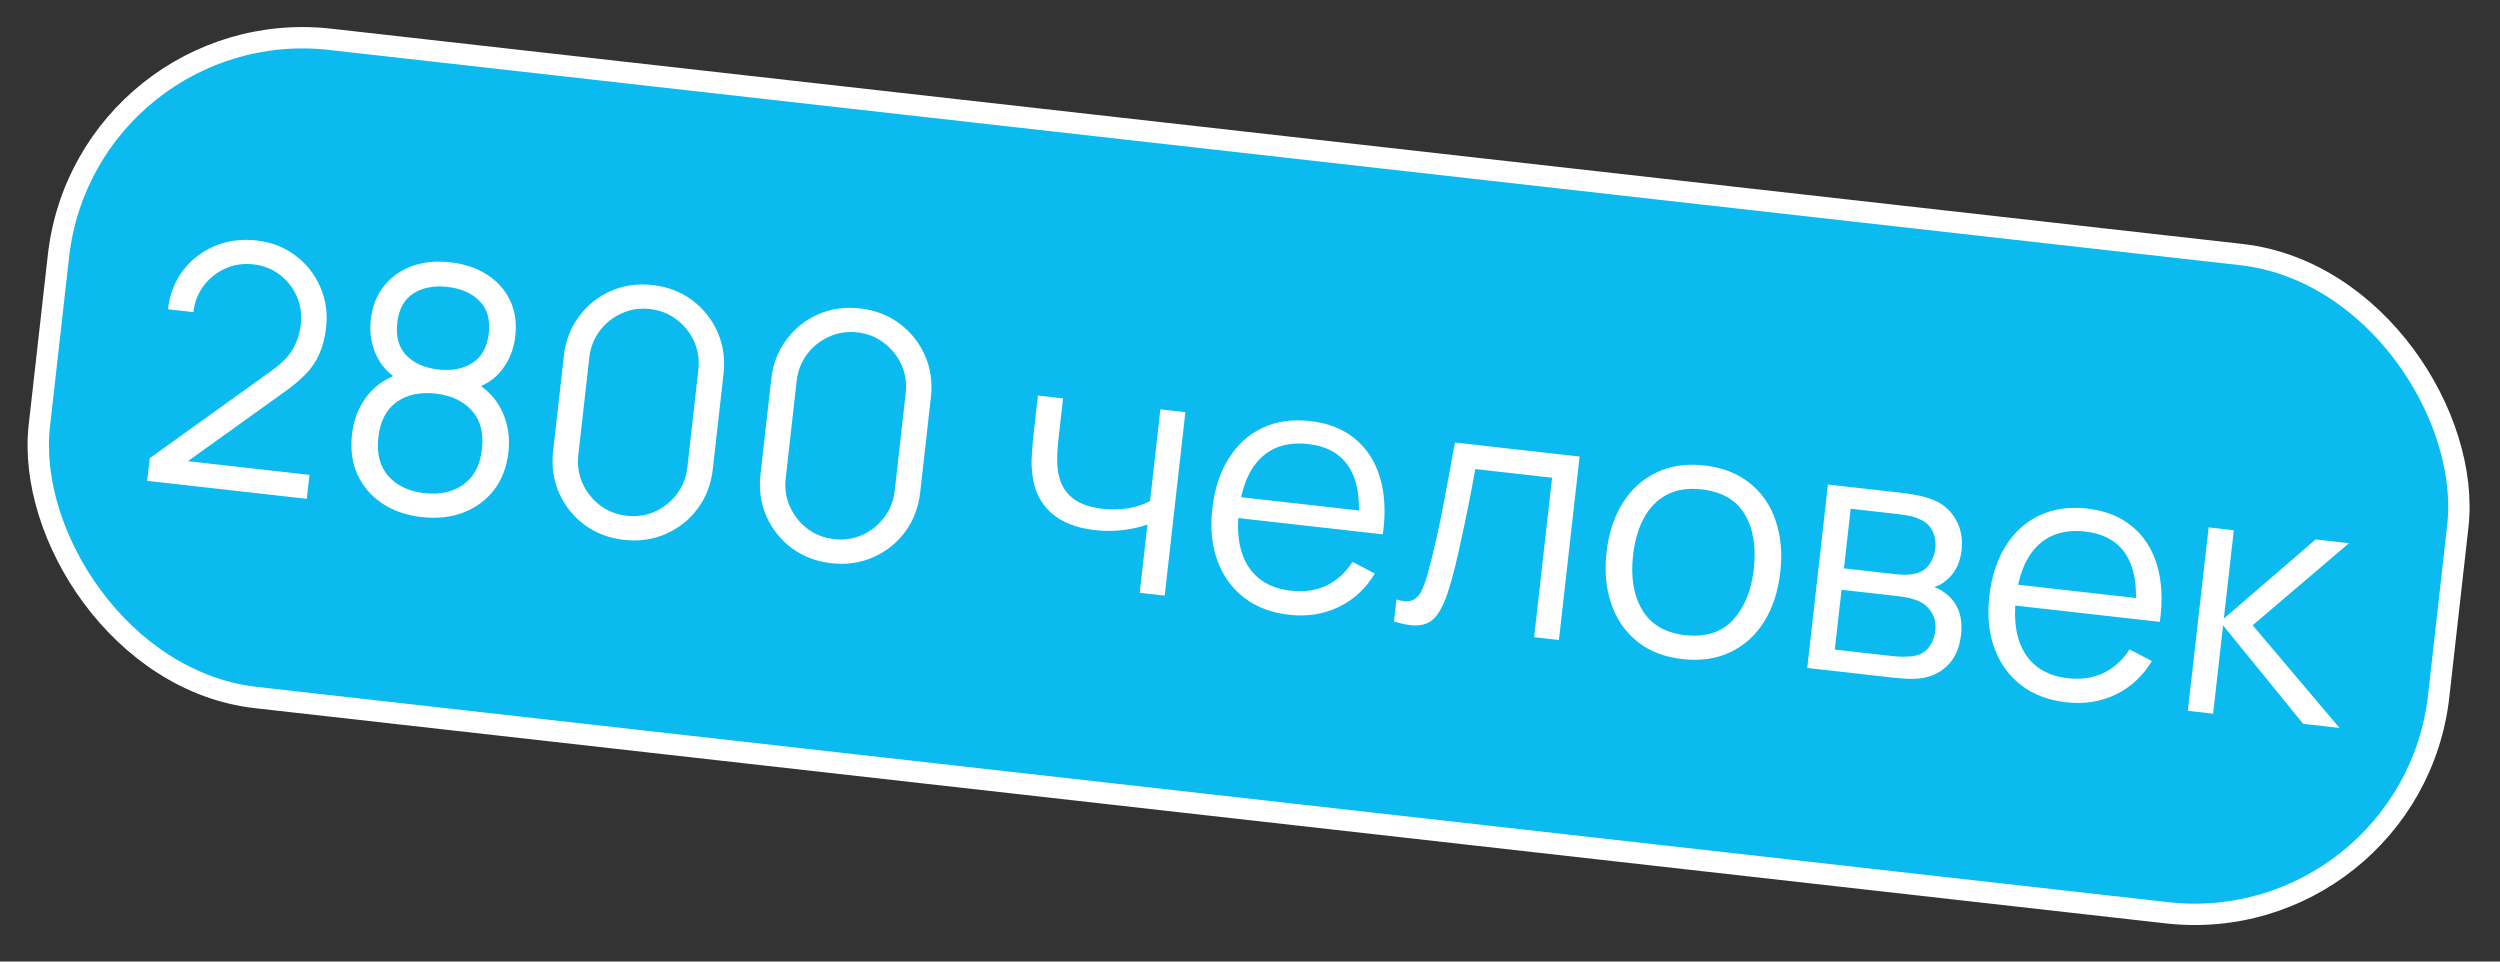
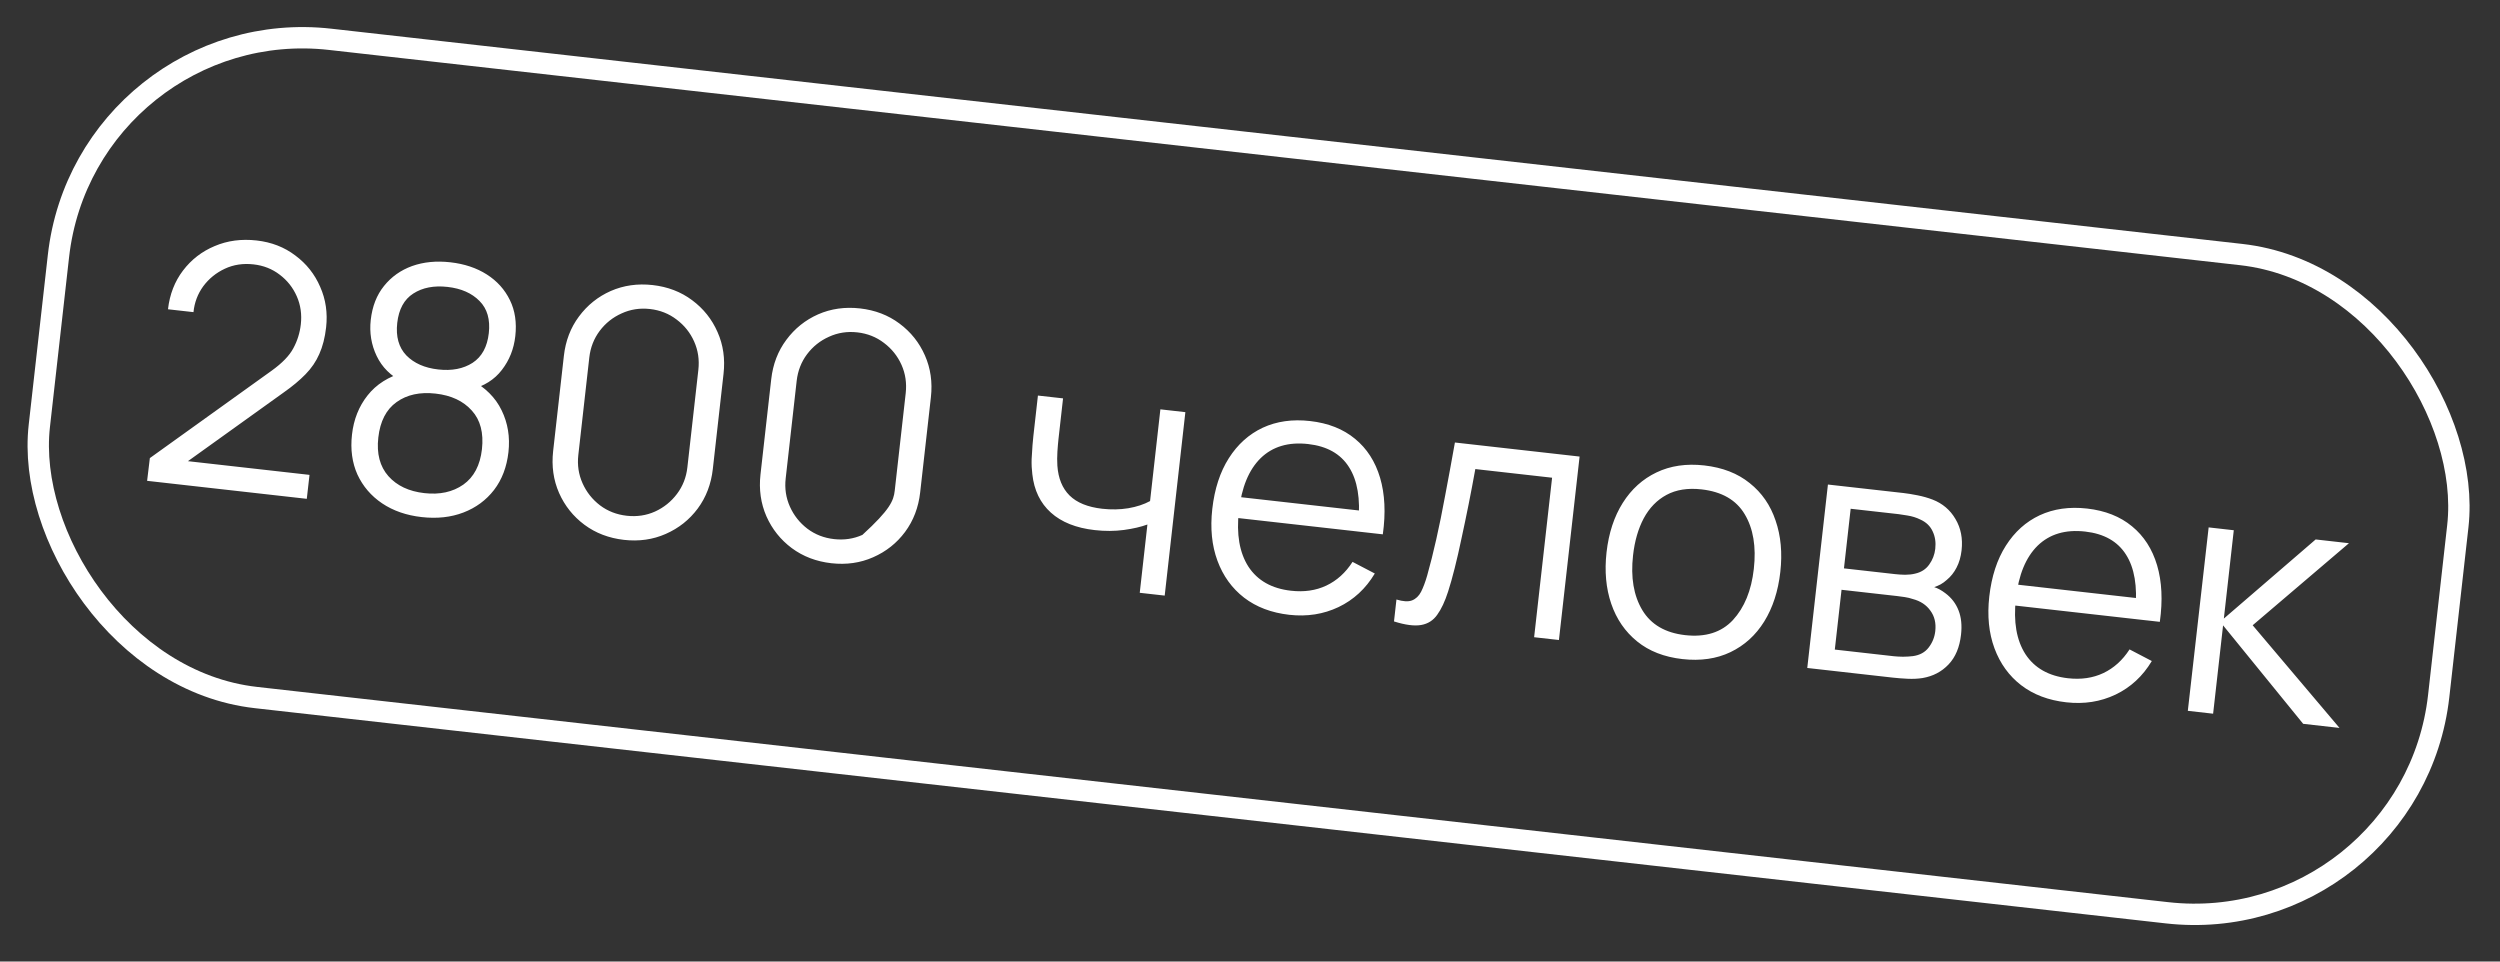
<svg xmlns="http://www.w3.org/2000/svg" width="117" height="45" viewBox="0 0 117 45" fill="none">
  <rect x="0" y="0" width="117" height="45" fill="#333333" stroke="none" />
-   <rect x="4.023" y="0.553" width="113" height="31" rx="11.5" transform="rotate(6.426 4.023 0.553)" fill="#0BBBEF" />
  <rect x="4.023" y="0.553" width="113" height="31" rx="11.5" transform="rotate(6.426 4.023 0.553)" stroke="white" />
-   <path d="M6.885 22.503L7.013 21.439L12.715 17.347C13.206 16.994 13.543 16.646 13.726 16.302C13.916 15.953 14.033 15.579 14.078 15.182C14.131 14.71 14.068 14.271 13.888 13.864C13.709 13.458 13.443 13.122 13.092 12.857C12.741 12.587 12.333 12.425 11.867 12.373C11.379 12.318 10.931 12.385 10.523 12.576C10.116 12.766 9.779 13.039 9.513 13.396C9.253 13.753 9.1 14.157 9.055 14.608L7.862 14.474C7.94 13.78 8.175 13.175 8.565 12.661C8.956 12.147 9.45 11.765 10.047 11.516C10.645 11.261 11.299 11.174 12.009 11.254C12.703 11.332 13.307 11.566 13.821 11.957C14.341 12.343 14.729 12.832 14.984 13.424C15.246 14.012 15.338 14.645 15.262 15.323C15.208 15.8 15.102 16.215 14.944 16.567C14.793 16.915 14.577 17.232 14.298 17.517C14.025 17.798 13.684 18.081 13.276 18.368L8.214 22L8.085 21.503L14.485 22.224L14.358 23.345L6.885 22.503ZM19.733 24.199C19.018 24.119 18.401 23.904 17.882 23.556C17.368 23.209 16.984 22.76 16.729 22.211C16.48 21.657 16.395 21.032 16.473 20.338C16.553 19.628 16.796 19.017 17.203 18.504C17.61 17.987 18.182 17.625 18.919 17.418L18.851 17.877C18.288 17.593 17.88 17.188 17.628 16.66C17.376 16.133 17.284 15.57 17.351 14.971C17.423 14.335 17.63 13.805 17.973 13.382C18.316 12.954 18.754 12.644 19.285 12.451C19.822 12.26 20.419 12.201 21.076 12.275C21.733 12.349 22.302 12.539 22.783 12.845C23.264 13.152 23.624 13.552 23.864 14.046C24.104 14.534 24.188 15.097 24.116 15.733C24.049 16.332 23.839 16.858 23.488 17.312C23.141 17.767 22.653 18.074 22.023 18.234L22.035 17.769C22.709 18.129 23.189 18.607 23.476 19.203C23.768 19.799 23.875 20.453 23.795 21.163C23.716 21.857 23.492 22.446 23.121 22.93C22.75 23.409 22.273 23.761 21.69 23.985C21.106 24.209 20.454 24.281 19.733 24.199ZM19.86 23.078C20.58 23.16 21.188 23.027 21.684 22.68C22.179 22.328 22.47 21.776 22.555 21.023C22.64 20.26 22.483 19.657 22.082 19.215C21.681 18.767 21.116 18.502 20.384 18.42C19.653 18.338 19.045 18.47 18.56 18.818C18.076 19.161 17.791 19.714 17.705 20.477C17.62 21.23 17.778 21.832 18.178 22.285C18.578 22.733 19.139 22.997 19.86 23.078ZM20.511 17.291C21.147 17.363 21.682 17.259 22.116 16.981C22.551 16.697 22.804 16.234 22.876 15.593C22.948 14.952 22.804 14.45 22.442 14.087C22.081 13.719 21.582 13.499 20.947 13.428C20.311 13.356 19.776 13.459 19.342 13.738C18.914 14.012 18.664 14.469 18.591 15.111C18.519 15.752 18.661 16.259 19.016 16.632C19.377 17 19.875 17.22 20.511 17.291ZM29.203 25.266C28.498 25.186 27.88 24.951 27.35 24.558C26.826 24.166 26.43 23.671 26.165 23.072C25.9 22.468 25.808 21.814 25.887 21.109L26.389 16.657C26.468 15.952 26.703 15.337 27.095 14.812C27.488 14.282 27.983 13.885 28.582 13.619C29.186 13.355 29.841 13.262 30.546 13.341C31.251 13.421 31.865 13.656 32.39 14.048C32.92 14.441 33.318 14.939 33.582 15.543C33.848 16.142 33.941 16.794 33.861 17.498L33.36 21.95C33.281 22.655 33.045 23.273 32.652 23.803C32.26 24.328 31.762 24.722 31.158 24.987C30.559 25.252 29.908 25.345 29.203 25.266ZM29.33 24.137C29.802 24.19 30.244 24.125 30.656 23.94C31.069 23.751 31.412 23.475 31.683 23.114C31.955 22.753 32.117 22.339 32.169 21.873L32.683 17.309C32.736 16.838 32.67 16.396 32.486 15.983C32.302 15.57 32.029 15.229 31.668 14.957C31.307 14.68 30.891 14.515 30.419 14.462C29.948 14.409 29.505 14.477 29.092 14.667C28.68 14.851 28.338 15.124 28.066 15.485C27.795 15.847 27.632 16.263 27.579 16.735L27.065 21.298C27.013 21.764 27.079 22.204 27.263 22.616C27.447 23.029 27.72 23.373 28.081 23.65C28.442 23.922 28.858 24.084 29.33 24.137ZM38.907 26.359C38.202 26.279 37.585 26.044 37.054 25.651C36.53 25.259 36.135 24.764 35.869 24.165C35.605 23.561 35.512 22.907 35.591 22.202L36.093 17.75C36.172 17.045 36.408 16.43 36.8 15.905C37.192 15.375 37.688 14.978 38.286 14.712C38.891 14.447 39.545 14.355 40.25 14.434C40.955 14.514 41.57 14.749 42.094 15.141C42.624 15.534 43.022 16.032 43.287 16.636C43.552 17.235 43.645 17.887 43.566 18.591L43.064 23.043C42.985 23.748 42.749 24.366 42.356 24.896C41.965 25.421 41.467 25.815 40.862 26.08C40.264 26.345 39.612 26.438 38.907 26.359ZM39.034 25.23C39.506 25.283 39.948 25.218 40.36 25.033C40.774 24.844 41.116 24.568 41.387 24.207C41.659 23.846 41.821 23.432 41.873 22.965L42.387 18.402C42.44 17.931 42.375 17.489 42.191 17.076C42.006 16.663 41.733 16.322 41.372 16.05C41.012 15.773 40.595 15.608 40.124 15.555C39.652 15.502 39.21 15.57 38.797 15.76C38.384 15.944 38.042 16.217 37.77 16.578C37.499 16.939 37.337 17.356 37.284 17.828L36.77 22.391C36.717 22.857 36.783 23.297 36.967 23.709C37.152 24.122 37.424 24.466 37.785 24.743C38.146 25.015 38.562 25.177 39.034 25.23ZM53.34 27.743L53.699 24.547C53.397 24.658 53.031 24.743 52.6 24.802C52.169 24.86 51.713 24.863 51.231 24.808C50.361 24.71 49.678 24.438 49.181 23.99C48.684 23.542 48.395 22.943 48.313 22.193C48.285 21.97 48.273 21.735 48.28 21.489C48.291 21.244 48.305 21.023 48.322 20.826C48.339 20.629 48.352 20.488 48.362 20.404L48.575 18.512L49.751 18.644L49.538 20.536C49.519 20.711 49.501 20.91 49.487 21.134C49.472 21.358 49.472 21.578 49.485 21.794C49.526 22.384 49.715 22.848 50.053 23.186C50.396 23.526 50.906 23.733 51.585 23.81C52.009 23.857 52.415 23.849 52.803 23.786C53.197 23.718 53.537 23.606 53.823 23.45L54.306 19.157L55.475 19.289L54.508 27.874L53.34 27.743ZM60.339 28.773C59.502 28.678 58.797 28.411 58.224 27.971C57.656 27.531 57.24 26.956 56.977 26.244C56.714 25.533 56.633 24.724 56.735 23.818C56.841 22.88 57.099 22.088 57.51 21.442C57.921 20.796 58.449 20.321 59.095 20.018C59.746 19.716 60.486 19.611 61.312 19.705C62.16 19.8 62.862 20.078 63.416 20.537C63.972 20.992 64.362 21.599 64.588 22.36C64.813 23.121 64.856 24.003 64.716 25.007L63.524 24.873L63.57 24.459C63.675 23.344 63.528 22.477 63.131 21.858C62.739 21.239 62.103 20.881 61.223 20.781C60.301 20.677 59.56 20.897 58.999 21.441C58.444 21.985 58.105 22.81 57.98 23.918C57.858 24.999 58.007 25.867 58.427 26.521C58.853 27.17 59.517 27.545 60.418 27.646C61.033 27.716 61.584 27.636 62.071 27.406C62.565 27.172 62.974 26.802 63.299 26.296L64.341 26.84C63.917 27.549 63.351 28.073 62.642 28.412C61.939 28.746 61.171 28.866 60.339 28.773ZM57.53 24.198L57.64 23.22L64.198 23.958L64.088 24.936L57.53 24.198ZM65.239 29.083L65.354 28.057C65.666 28.152 65.908 28.166 66.082 28.099C66.262 28.028 66.403 27.894 66.506 27.696C66.609 27.493 66.705 27.238 66.793 26.931C66.937 26.422 67.078 25.858 67.217 25.24C67.357 24.623 67.495 23.941 67.633 23.194C67.776 22.443 67.929 21.614 68.09 20.709L73.925 21.367L72.958 29.952L71.797 29.822L72.638 22.357L69.045 21.952C68.944 22.51 68.839 23.064 68.729 23.615C68.618 24.166 68.508 24.696 68.397 25.204C68.292 25.707 68.186 26.171 68.079 26.593C67.973 27.016 67.87 27.38 67.771 27.686C67.623 28.146 67.453 28.509 67.262 28.771C67.077 29.035 66.826 29.195 66.508 29.25C66.191 29.305 65.767 29.25 65.239 29.083ZM78.737 30.845C77.884 30.749 77.177 30.473 76.617 30.018C76.056 29.563 75.653 28.976 75.406 28.256C75.16 27.536 75.087 26.733 75.186 25.848C75.288 24.947 75.541 24.176 75.946 23.534C76.351 22.893 76.877 22.418 77.523 22.11C78.176 21.797 78.921 21.688 79.758 21.782C80.617 21.879 81.326 22.155 81.887 22.61C82.454 23.06 82.857 23.645 83.098 24.364C83.345 25.079 83.419 25.879 83.319 26.764C83.218 27.665 82.967 28.439 82.566 29.086C82.167 29.728 81.641 30.206 80.988 30.519C80.336 30.832 79.585 30.94 78.737 30.845ZM78.864 29.724C79.818 29.831 80.563 29.596 81.101 29.018C81.639 28.434 81.965 27.637 82.079 26.624C82.196 25.585 82.053 24.732 81.651 24.064C81.254 23.397 80.581 23.01 79.632 22.903C78.991 22.831 78.444 22.917 77.993 23.161C77.547 23.401 77.192 23.766 76.927 24.257C76.669 24.743 76.502 25.32 76.427 25.988C76.31 27.021 76.455 27.877 76.862 28.556C77.269 29.23 77.936 29.619 78.864 29.724ZM84.58 31.261L85.547 22.676L89.085 23.074C89.265 23.094 89.481 23.129 89.733 23.179C89.991 23.23 90.227 23.297 90.443 23.38C90.911 23.561 91.269 23.865 91.516 24.29C91.769 24.715 91.864 25.204 91.802 25.755C91.767 26.062 91.689 26.333 91.566 26.566C91.449 26.794 91.296 26.986 91.106 27.142C91.017 27.223 90.92 27.293 90.817 27.351C90.715 27.404 90.616 27.446 90.521 27.478C90.687 27.529 90.862 27.624 91.044 27.763C91.332 27.978 91.537 28.248 91.662 28.573C91.787 28.893 91.825 29.27 91.776 29.705C91.71 30.293 91.515 30.757 91.192 31.096C90.87 31.436 90.465 31.648 89.978 31.732C89.759 31.767 89.524 31.778 89.273 31.766C89.028 31.754 88.796 31.736 88.579 31.712L84.58 31.261ZM85.869 30.4L88.635 30.712C88.747 30.724 88.888 30.732 89.059 30.735C89.231 30.733 89.385 30.724 89.522 30.707C89.843 30.663 90.089 30.529 90.259 30.307C90.435 30.08 90.539 29.823 90.571 29.537C90.613 29.161 90.537 28.841 90.341 28.577C90.151 28.309 89.876 28.128 89.517 28.034C89.398 27.993 89.272 27.963 89.14 27.943C89.008 27.923 88.89 27.907 88.784 27.895L86.184 27.602L85.869 30.4ZM86.297 26.6L88.698 26.87C88.835 26.886 88.99 26.895 89.161 26.899C89.339 26.897 89.494 26.88 89.626 26.846C89.912 26.782 90.132 26.64 90.286 26.422C90.445 26.203 90.54 25.956 90.571 25.681C90.605 25.379 90.563 25.105 90.445 24.861C90.333 24.618 90.142 24.436 89.871 24.314C89.688 24.223 89.486 24.16 89.264 24.125C89.048 24.09 88.911 24.069 88.853 24.062L86.611 23.81L86.297 26.6ZM96.703 32.868C95.866 32.774 95.161 32.507 94.588 32.066C94.02 31.627 93.604 31.051 93.341 30.34C93.078 29.629 92.997 28.82 93.099 27.914C93.205 26.976 93.463 26.183 93.874 25.538C94.285 24.891 94.813 24.417 95.459 24.114C96.11 23.812 96.849 23.707 97.676 23.8C98.524 23.896 99.225 24.173 99.78 24.633C100.335 25.087 100.726 25.695 100.952 26.455C101.177 27.216 101.22 28.098 101.08 29.102L99.888 28.968L99.934 28.555C100.038 27.439 99.892 26.572 99.495 25.953C99.103 25.335 98.467 24.976 97.587 24.877C96.665 24.773 95.924 24.993 95.363 25.536C94.808 26.08 94.468 26.906 94.344 28.014C94.222 29.095 94.371 29.962 94.791 30.616C95.217 31.265 95.881 31.64 96.782 31.742C97.397 31.811 97.948 31.731 98.435 31.501C98.928 31.267 99.338 30.897 99.663 30.392L100.705 30.936C100.281 31.645 99.715 32.169 99.006 32.508C98.303 32.842 97.535 32.962 96.703 32.868ZM93.894 28.293L94.004 27.315L100.562 28.054L100.452 29.032L93.894 28.293ZM102.39 33.267L103.365 24.682L104.541 24.815L104.076 28.949L108.373 25.246L109.931 25.422L105.425 29.262L109.489 34.067L107.788 33.875L104.04 29.267L103.574 33.401L102.39 33.267Z" fill="white" />
+   <path d="M6.885 22.503L7.013 21.439L12.715 17.347C13.206 16.994 13.543 16.646 13.726 16.302C13.916 15.953 14.033 15.579 14.078 15.182C14.131 14.71 14.068 14.271 13.888 13.864C13.709 13.458 13.443 13.122 13.092 12.857C12.741 12.587 12.333 12.425 11.867 12.373C11.379 12.318 10.931 12.385 10.523 12.576C10.116 12.766 9.779 13.039 9.513 13.396C9.253 13.753 9.1 14.157 9.055 14.608L7.862 14.474C7.94 13.78 8.175 13.175 8.565 12.661C8.956 12.147 9.45 11.765 10.047 11.516C10.645 11.261 11.299 11.174 12.009 11.254C12.703 11.332 13.307 11.566 13.821 11.957C14.341 12.343 14.729 12.832 14.984 13.424C15.246 14.012 15.338 14.645 15.262 15.323C15.208 15.8 15.102 16.215 14.944 16.567C14.793 16.915 14.577 17.232 14.298 17.517C14.025 17.798 13.684 18.081 13.276 18.368L8.214 22L8.085 21.503L14.485 22.224L14.358 23.345L6.885 22.503ZM19.733 24.199C19.018 24.119 18.401 23.904 17.882 23.556C17.368 23.209 16.984 22.76 16.729 22.211C16.48 21.657 16.395 21.032 16.473 20.338C16.553 19.628 16.796 19.017 17.203 18.504C17.61 17.987 18.182 17.625 18.919 17.418L18.851 17.877C18.288 17.593 17.88 17.188 17.628 16.66C17.376 16.133 17.284 15.57 17.351 14.971C17.423 14.335 17.63 13.805 17.973 13.382C18.316 12.954 18.754 12.644 19.285 12.451C19.822 12.26 20.419 12.201 21.076 12.275C21.733 12.349 22.302 12.539 22.783 12.845C23.264 13.152 23.624 13.552 23.864 14.046C24.104 14.534 24.188 15.097 24.116 15.733C24.049 16.332 23.839 16.858 23.488 17.312C23.141 17.767 22.653 18.074 22.023 18.234L22.035 17.769C22.709 18.129 23.189 18.607 23.476 19.203C23.768 19.799 23.875 20.453 23.795 21.163C23.716 21.857 23.492 22.446 23.121 22.93C22.75 23.409 22.273 23.761 21.69 23.985C21.106 24.209 20.454 24.281 19.733 24.199ZM19.86 23.078C20.58 23.16 21.188 23.027 21.684 22.68C22.179 22.328 22.47 21.776 22.555 21.023C22.64 20.26 22.483 19.657 22.082 19.215C21.681 18.767 21.116 18.502 20.384 18.42C19.653 18.338 19.045 18.47 18.56 18.818C18.076 19.161 17.791 19.714 17.705 20.477C17.62 21.23 17.778 21.832 18.178 22.285C18.578 22.733 19.139 22.997 19.86 23.078ZM20.511 17.291C21.147 17.363 21.682 17.259 22.116 16.981C22.551 16.697 22.804 16.234 22.876 15.593C22.948 14.952 22.804 14.45 22.442 14.087C22.081 13.719 21.582 13.499 20.947 13.428C20.311 13.356 19.776 13.459 19.342 13.738C18.914 14.012 18.664 14.469 18.591 15.111C18.519 15.752 18.661 16.259 19.016 16.632C19.377 17 19.875 17.22 20.511 17.291ZM29.203 25.266C28.498 25.186 27.88 24.951 27.35 24.558C26.826 24.166 26.43 23.671 26.165 23.072C25.9 22.468 25.808 21.814 25.887 21.109L26.389 16.657C26.468 15.952 26.703 15.337 27.095 14.812C27.488 14.282 27.983 13.885 28.582 13.619C29.186 13.355 29.841 13.262 30.546 13.341C31.251 13.421 31.865 13.656 32.39 14.048C32.92 14.441 33.318 14.939 33.582 15.543C33.848 16.142 33.941 16.794 33.861 17.498L33.36 21.95C33.281 22.655 33.045 23.273 32.652 23.803C32.26 24.328 31.762 24.722 31.158 24.987C30.559 25.252 29.908 25.345 29.203 25.266ZM29.33 24.137C29.802 24.19 30.244 24.125 30.656 23.94C31.069 23.751 31.412 23.475 31.683 23.114C31.955 22.753 32.117 22.339 32.169 21.873L32.683 17.309C32.736 16.838 32.67 16.396 32.486 15.983C32.302 15.57 32.029 15.229 31.668 14.957C31.307 14.68 30.891 14.515 30.419 14.462C29.948 14.409 29.505 14.477 29.092 14.667C28.68 14.851 28.338 15.124 28.066 15.485C27.795 15.847 27.632 16.263 27.579 16.735L27.065 21.298C27.013 21.764 27.079 22.204 27.263 22.616C27.447 23.029 27.72 23.373 28.081 23.65C28.442 23.922 28.858 24.084 29.33 24.137ZM38.907 26.359C38.202 26.279 37.585 26.044 37.054 25.651C36.53 25.259 36.135 24.764 35.869 24.165C35.605 23.561 35.512 22.907 35.591 22.202L36.093 17.75C36.172 17.045 36.408 16.43 36.8 15.905C37.192 15.375 37.688 14.978 38.286 14.712C38.891 14.447 39.545 14.355 40.25 14.434C40.955 14.514 41.57 14.749 42.094 15.141C42.624 15.534 43.022 16.032 43.287 16.636C43.552 17.235 43.645 17.887 43.566 18.591L43.064 23.043C42.985 23.748 42.749 24.366 42.356 24.896C41.965 25.421 41.467 25.815 40.862 26.08C40.264 26.345 39.612 26.438 38.907 26.359ZM39.034 25.23C39.506 25.283 39.948 25.218 40.36 25.033C41.659 23.846 41.821 23.432 41.873 22.965L42.387 18.402C42.44 17.931 42.375 17.489 42.191 17.076C42.006 16.663 41.733 16.322 41.372 16.05C41.012 15.773 40.595 15.608 40.124 15.555C39.652 15.502 39.21 15.57 38.797 15.76C38.384 15.944 38.042 16.217 37.77 16.578C37.499 16.939 37.337 17.356 37.284 17.828L36.77 22.391C36.717 22.857 36.783 23.297 36.967 23.709C37.152 24.122 37.424 24.466 37.785 24.743C38.146 25.015 38.562 25.177 39.034 25.23ZM53.34 27.743L53.699 24.547C53.397 24.658 53.031 24.743 52.6 24.802C52.169 24.86 51.713 24.863 51.231 24.808C50.361 24.71 49.678 24.438 49.181 23.99C48.684 23.542 48.395 22.943 48.313 22.193C48.285 21.97 48.273 21.735 48.28 21.489C48.291 21.244 48.305 21.023 48.322 20.826C48.339 20.629 48.352 20.488 48.362 20.404L48.575 18.512L49.751 18.644L49.538 20.536C49.519 20.711 49.501 20.91 49.487 21.134C49.472 21.358 49.472 21.578 49.485 21.794C49.526 22.384 49.715 22.848 50.053 23.186C50.396 23.526 50.906 23.733 51.585 23.81C52.009 23.857 52.415 23.849 52.803 23.786C53.197 23.718 53.537 23.606 53.823 23.45L54.306 19.157L55.475 19.289L54.508 27.874L53.34 27.743ZM60.339 28.773C59.502 28.678 58.797 28.411 58.224 27.971C57.656 27.531 57.24 26.956 56.977 26.244C56.714 25.533 56.633 24.724 56.735 23.818C56.841 22.88 57.099 22.088 57.51 21.442C57.921 20.796 58.449 20.321 59.095 20.018C59.746 19.716 60.486 19.611 61.312 19.705C62.16 19.8 62.862 20.078 63.416 20.537C63.972 20.992 64.362 21.599 64.588 22.36C64.813 23.121 64.856 24.003 64.716 25.007L63.524 24.873L63.57 24.459C63.675 23.344 63.528 22.477 63.131 21.858C62.739 21.239 62.103 20.881 61.223 20.781C60.301 20.677 59.56 20.897 58.999 21.441C58.444 21.985 58.105 22.81 57.98 23.918C57.858 24.999 58.007 25.867 58.427 26.521C58.853 27.17 59.517 27.545 60.418 27.646C61.033 27.716 61.584 27.636 62.071 27.406C62.565 27.172 62.974 26.802 63.299 26.296L64.341 26.84C63.917 27.549 63.351 28.073 62.642 28.412C61.939 28.746 61.171 28.866 60.339 28.773ZM57.53 24.198L57.64 23.22L64.198 23.958L64.088 24.936L57.53 24.198ZM65.239 29.083L65.354 28.057C65.666 28.152 65.908 28.166 66.082 28.099C66.262 28.028 66.403 27.894 66.506 27.696C66.609 27.493 66.705 27.238 66.793 26.931C66.937 26.422 67.078 25.858 67.217 25.24C67.357 24.623 67.495 23.941 67.633 23.194C67.776 22.443 67.929 21.614 68.09 20.709L73.925 21.367L72.958 29.952L71.797 29.822L72.638 22.357L69.045 21.952C68.944 22.51 68.839 23.064 68.729 23.615C68.618 24.166 68.508 24.696 68.397 25.204C68.292 25.707 68.186 26.171 68.079 26.593C67.973 27.016 67.87 27.38 67.771 27.686C67.623 28.146 67.453 28.509 67.262 28.771C67.077 29.035 66.826 29.195 66.508 29.25C66.191 29.305 65.767 29.25 65.239 29.083ZM78.737 30.845C77.884 30.749 77.177 30.473 76.617 30.018C76.056 29.563 75.653 28.976 75.406 28.256C75.16 27.536 75.087 26.733 75.186 25.848C75.288 24.947 75.541 24.176 75.946 23.534C76.351 22.893 76.877 22.418 77.523 22.11C78.176 21.797 78.921 21.688 79.758 21.782C80.617 21.879 81.326 22.155 81.887 22.61C82.454 23.06 82.857 23.645 83.098 24.364C83.345 25.079 83.419 25.879 83.319 26.764C83.218 27.665 82.967 28.439 82.566 29.086C82.167 29.728 81.641 30.206 80.988 30.519C80.336 30.832 79.585 30.94 78.737 30.845ZM78.864 29.724C79.818 29.831 80.563 29.596 81.101 29.018C81.639 28.434 81.965 27.637 82.079 26.624C82.196 25.585 82.053 24.732 81.651 24.064C81.254 23.397 80.581 23.01 79.632 22.903C78.991 22.831 78.444 22.917 77.993 23.161C77.547 23.401 77.192 23.766 76.927 24.257C76.669 24.743 76.502 25.32 76.427 25.988C76.31 27.021 76.455 27.877 76.862 28.556C77.269 29.23 77.936 29.619 78.864 29.724ZM84.58 31.261L85.547 22.676L89.085 23.074C89.265 23.094 89.481 23.129 89.733 23.179C89.991 23.23 90.227 23.297 90.443 23.38C90.911 23.561 91.269 23.865 91.516 24.29C91.769 24.715 91.864 25.204 91.802 25.755C91.767 26.062 91.689 26.333 91.566 26.566C91.449 26.794 91.296 26.986 91.106 27.142C91.017 27.223 90.92 27.293 90.817 27.351C90.715 27.404 90.616 27.446 90.521 27.478C90.687 27.529 90.862 27.624 91.044 27.763C91.332 27.978 91.537 28.248 91.662 28.573C91.787 28.893 91.825 29.27 91.776 29.705C91.71 30.293 91.515 30.757 91.192 31.096C90.87 31.436 90.465 31.648 89.978 31.732C89.759 31.767 89.524 31.778 89.273 31.766C89.028 31.754 88.796 31.736 88.579 31.712L84.58 31.261ZM85.869 30.4L88.635 30.712C88.747 30.724 88.888 30.732 89.059 30.735C89.231 30.733 89.385 30.724 89.522 30.707C89.843 30.663 90.089 30.529 90.259 30.307C90.435 30.08 90.539 29.823 90.571 29.537C90.613 29.161 90.537 28.841 90.341 28.577C90.151 28.309 89.876 28.128 89.517 28.034C89.398 27.993 89.272 27.963 89.14 27.943C89.008 27.923 88.89 27.907 88.784 27.895L86.184 27.602L85.869 30.4ZM86.297 26.6L88.698 26.87C88.835 26.886 88.99 26.895 89.161 26.899C89.339 26.897 89.494 26.88 89.626 26.846C89.912 26.782 90.132 26.64 90.286 26.422C90.445 26.203 90.54 25.956 90.571 25.681C90.605 25.379 90.563 25.105 90.445 24.861C90.333 24.618 90.142 24.436 89.871 24.314C89.688 24.223 89.486 24.16 89.264 24.125C89.048 24.09 88.911 24.069 88.853 24.062L86.611 23.81L86.297 26.6ZM96.703 32.868C95.866 32.774 95.161 32.507 94.588 32.066C94.02 31.627 93.604 31.051 93.341 30.34C93.078 29.629 92.997 28.82 93.099 27.914C93.205 26.976 93.463 26.183 93.874 25.538C94.285 24.891 94.813 24.417 95.459 24.114C96.11 23.812 96.849 23.707 97.676 23.8C98.524 23.896 99.225 24.173 99.78 24.633C100.335 25.087 100.726 25.695 100.952 26.455C101.177 27.216 101.22 28.098 101.08 29.102L99.888 28.968L99.934 28.555C100.038 27.439 99.892 26.572 99.495 25.953C99.103 25.335 98.467 24.976 97.587 24.877C96.665 24.773 95.924 24.993 95.363 25.536C94.808 26.08 94.468 26.906 94.344 28.014C94.222 29.095 94.371 29.962 94.791 30.616C95.217 31.265 95.881 31.64 96.782 31.742C97.397 31.811 97.948 31.731 98.435 31.501C98.928 31.267 99.338 30.897 99.663 30.392L100.705 30.936C100.281 31.645 99.715 32.169 99.006 32.508C98.303 32.842 97.535 32.962 96.703 32.868ZM93.894 28.293L94.004 27.315L100.562 28.054L100.452 29.032L93.894 28.293ZM102.39 33.267L103.365 24.682L104.541 24.815L104.076 28.949L108.373 25.246L109.931 25.422L105.425 29.262L109.489 34.067L107.788 33.875L104.04 29.267L103.574 33.401L102.39 33.267Z" fill="white" />
</svg>